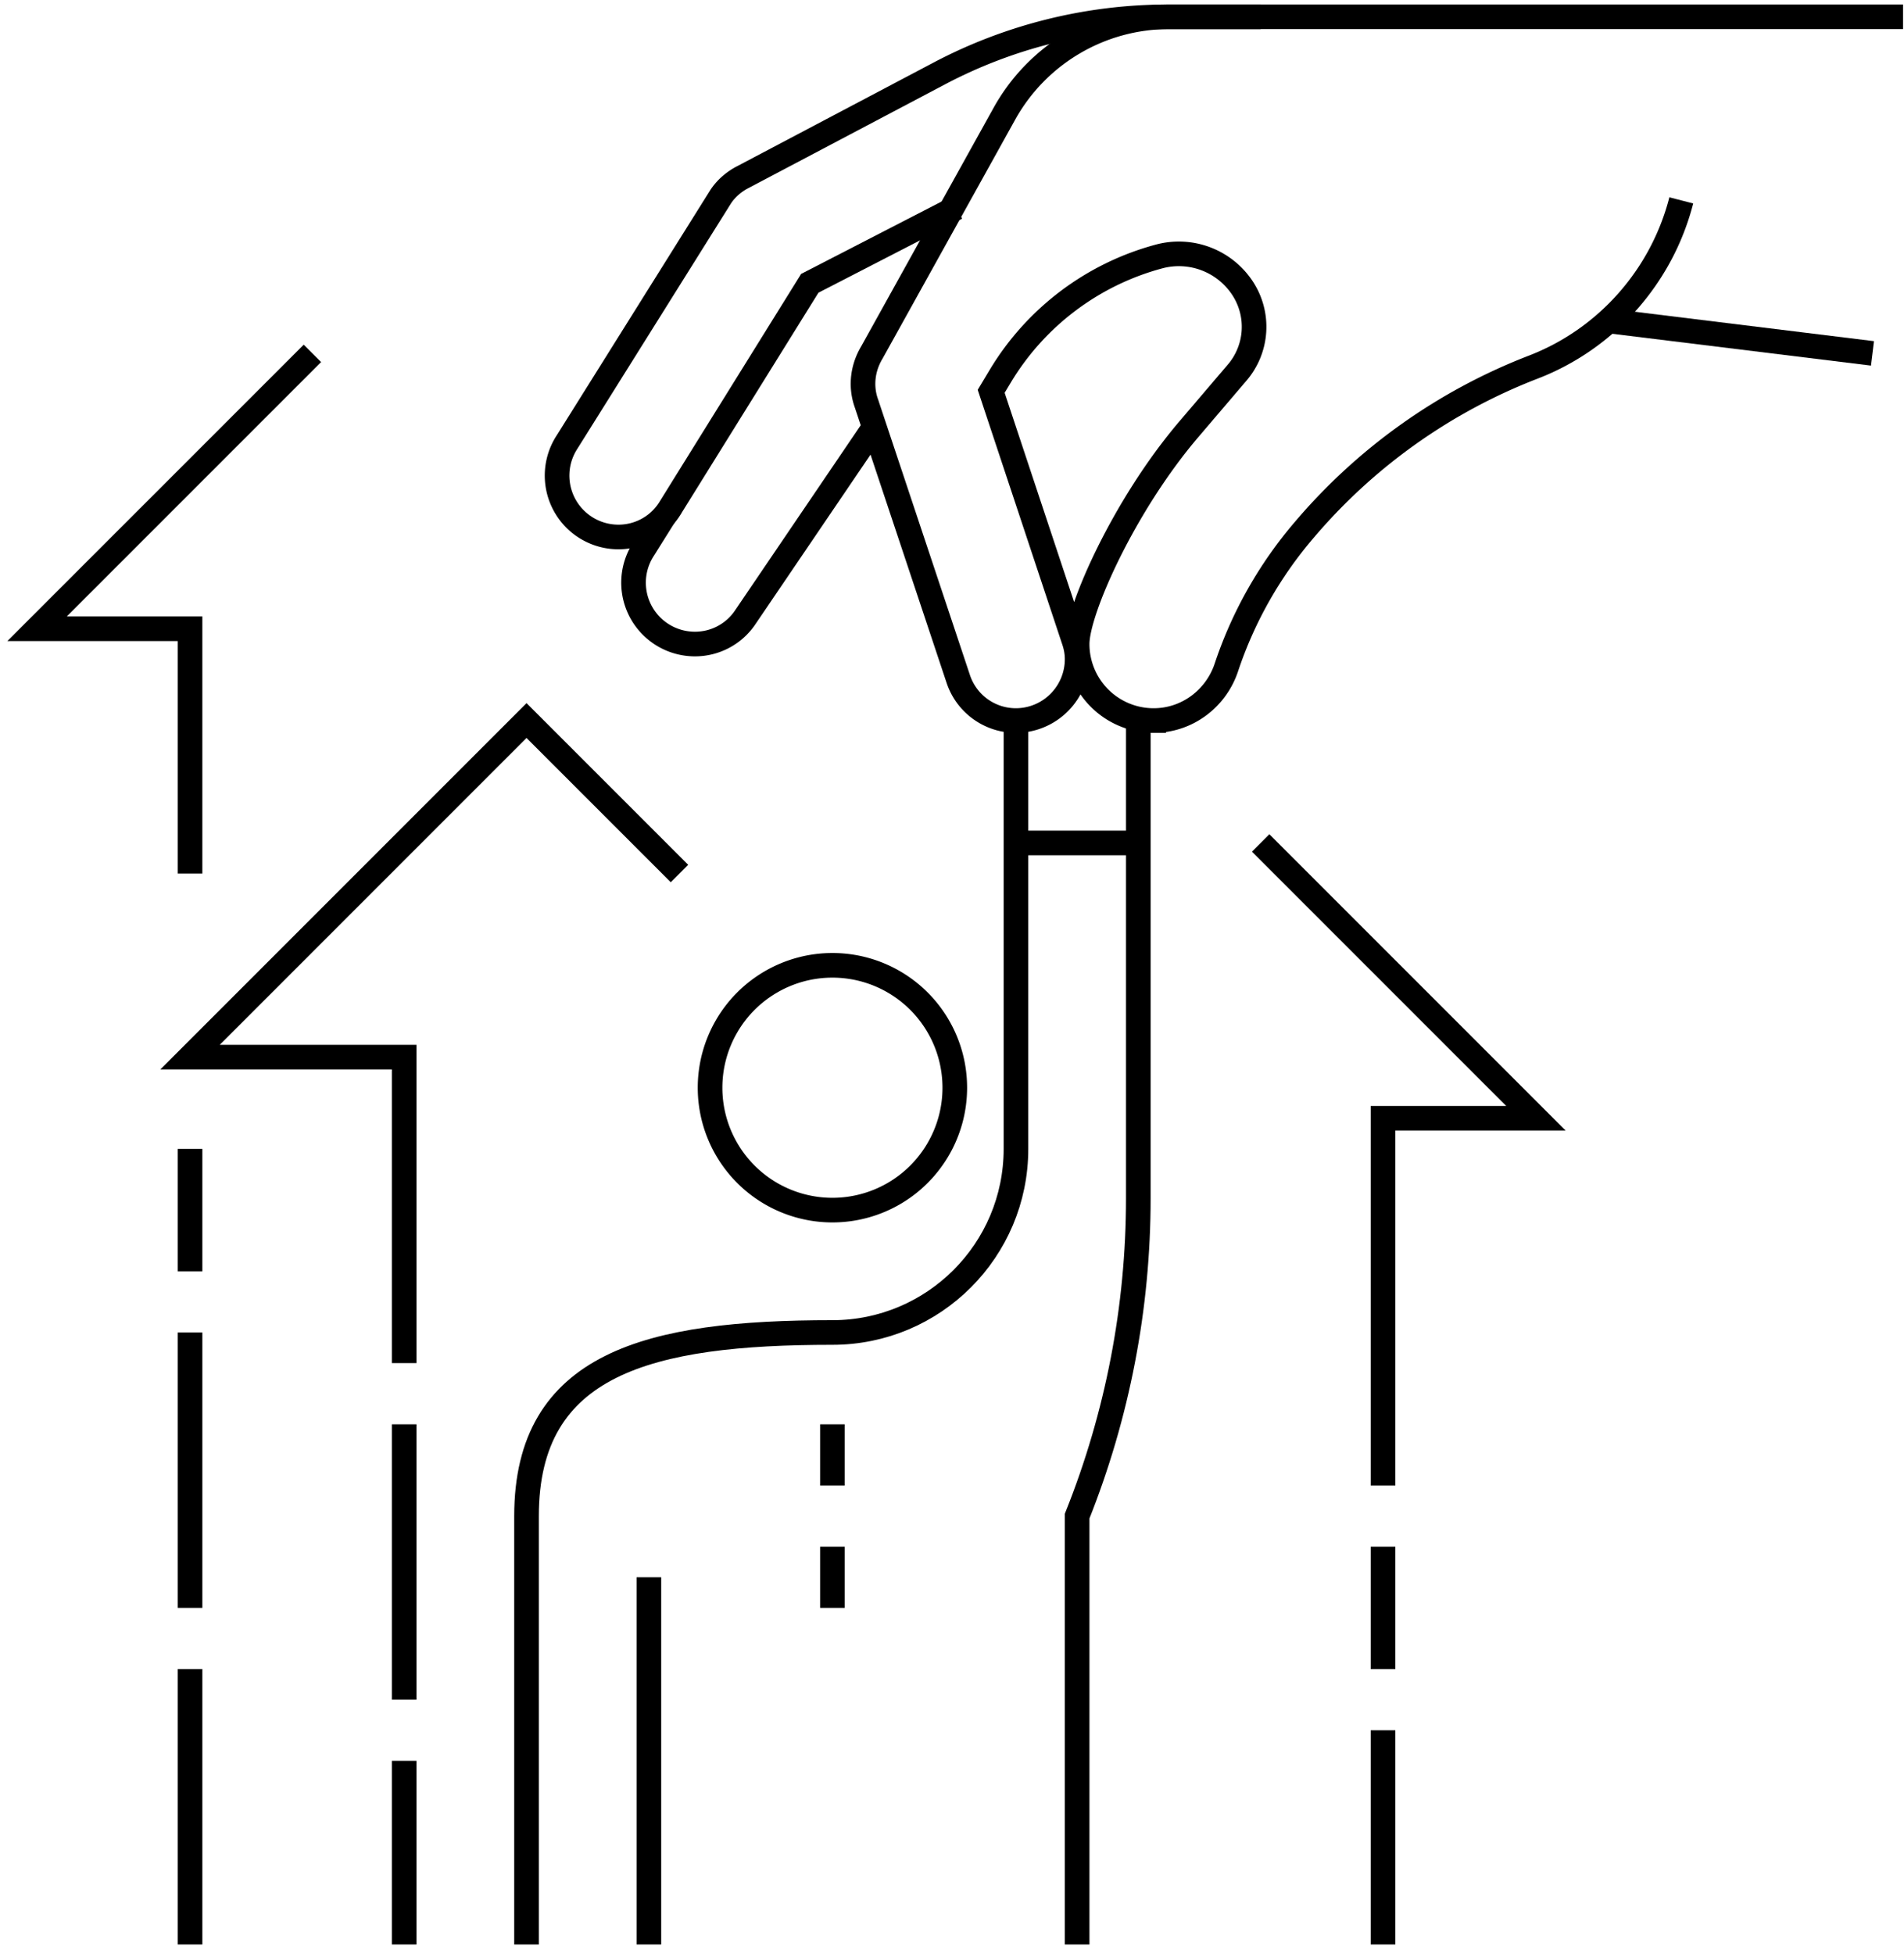
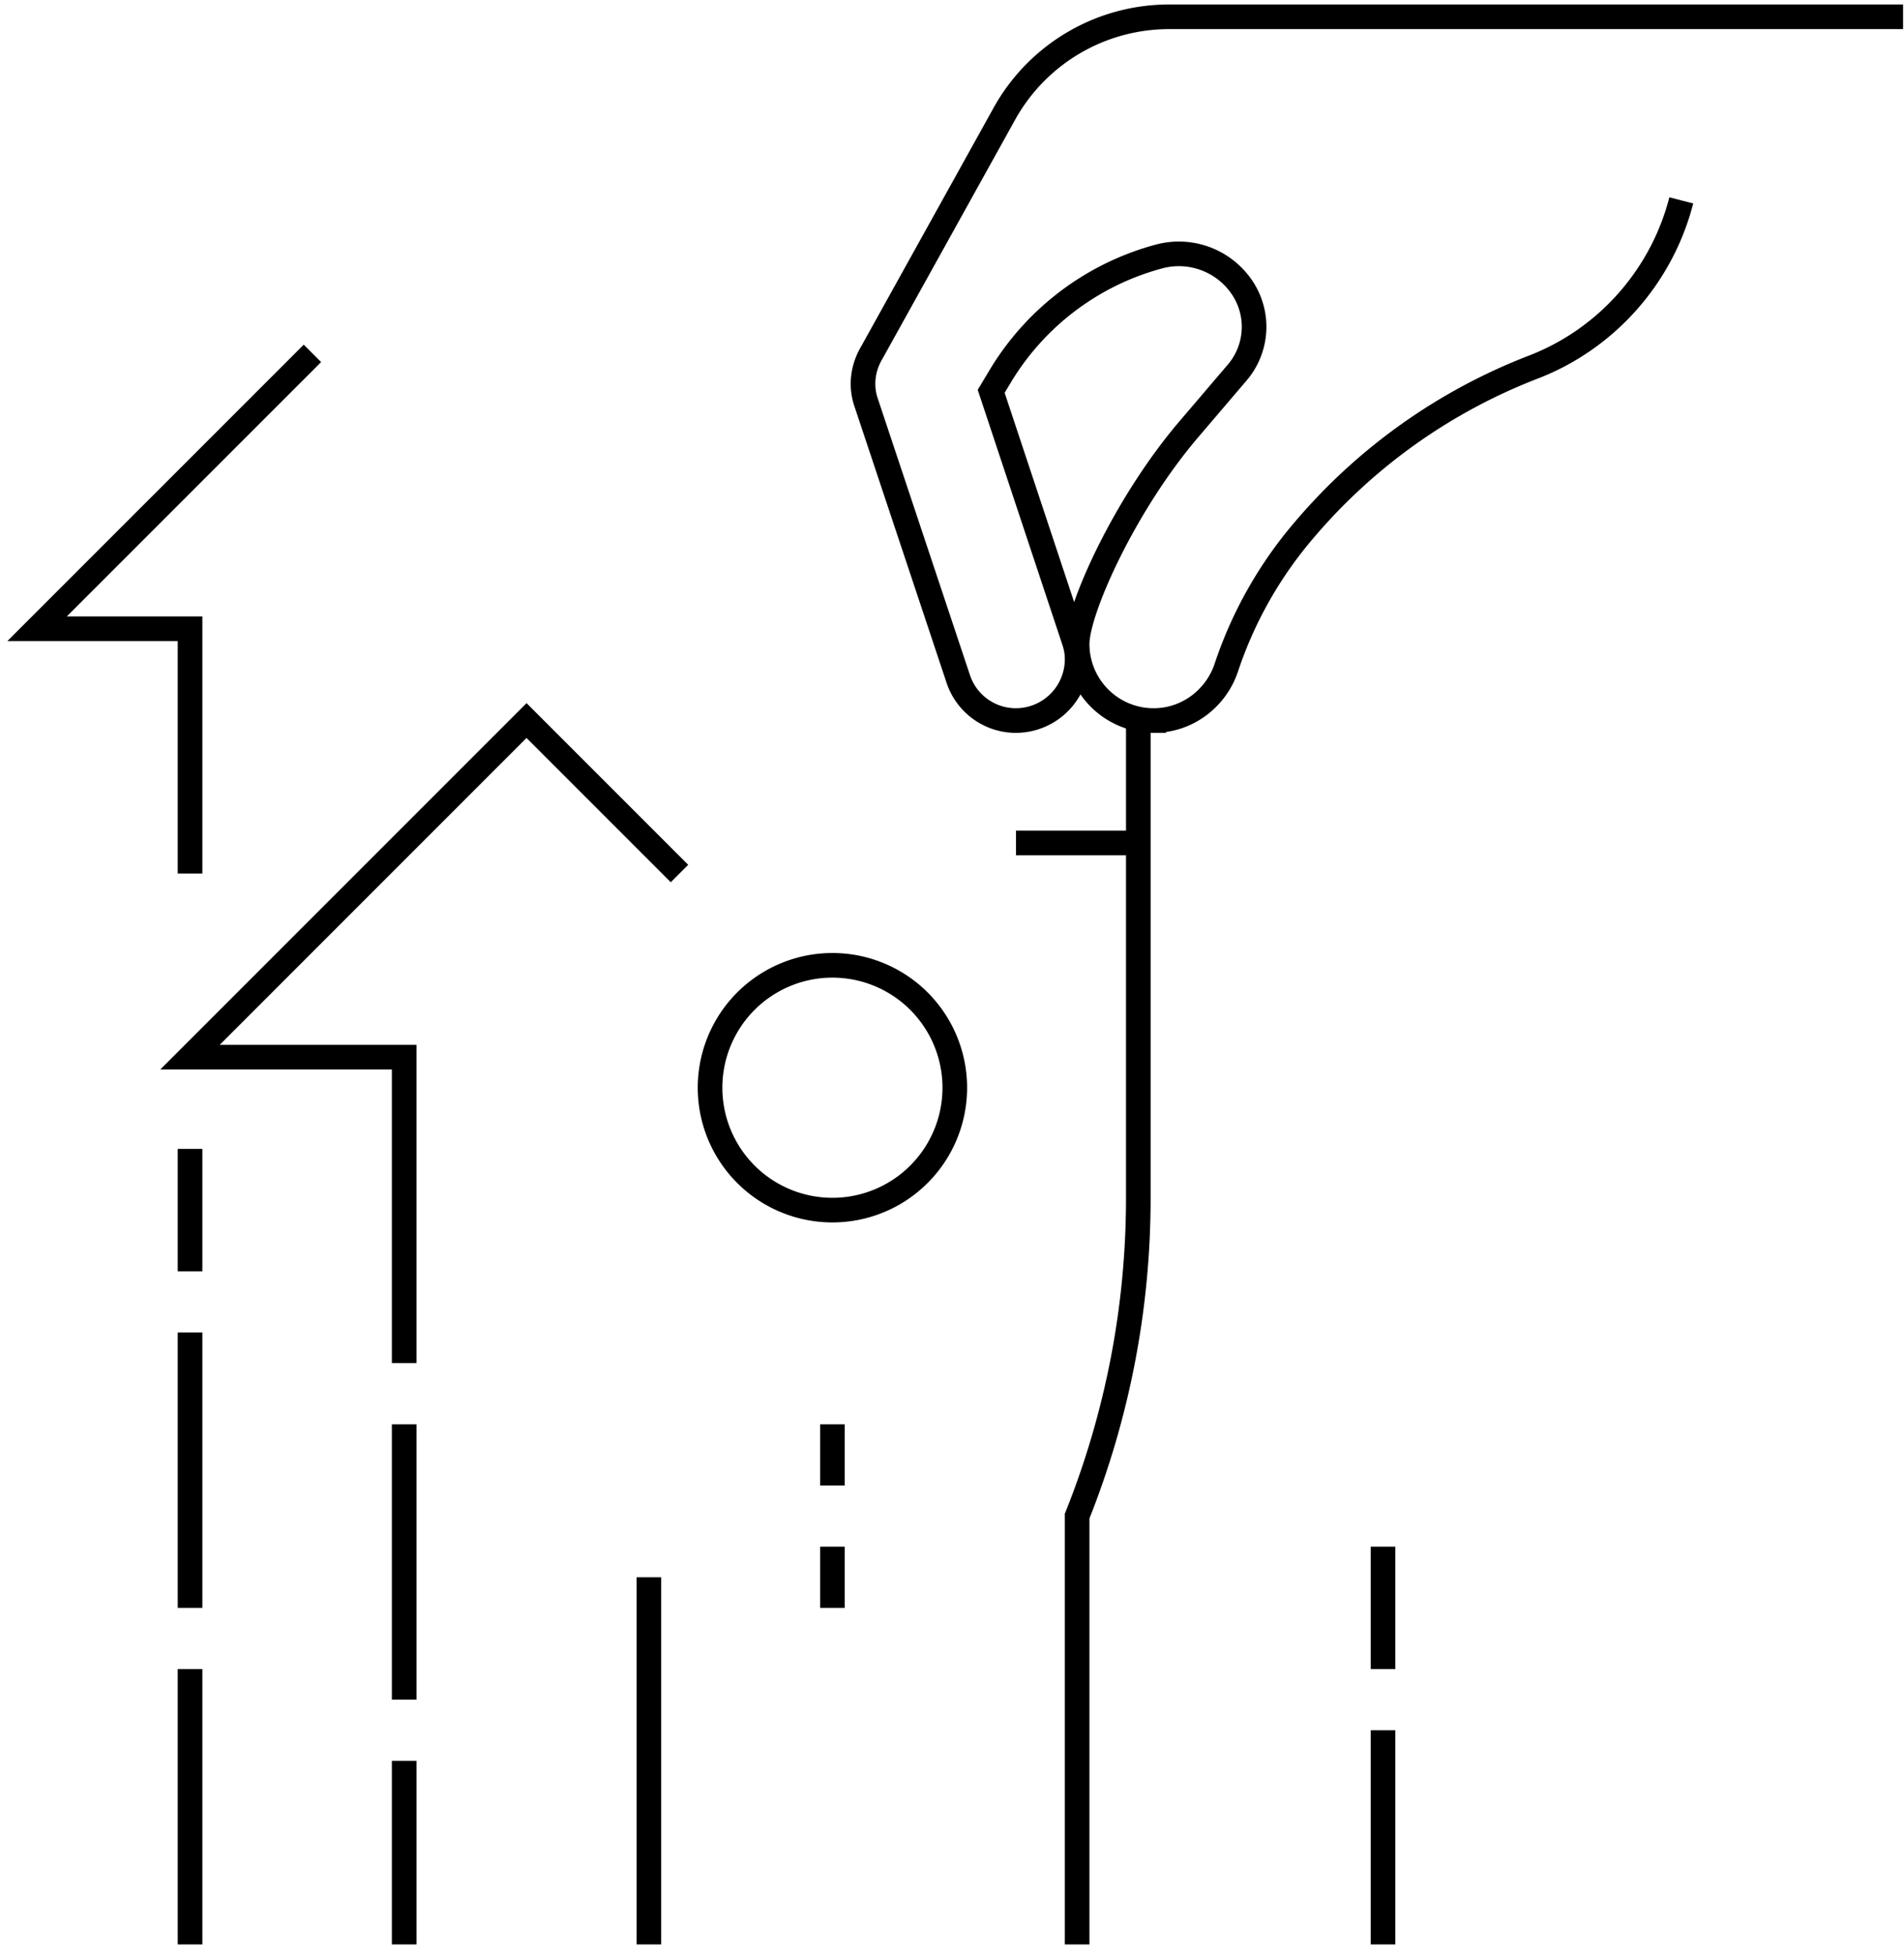
<svg xmlns="http://www.w3.org/2000/svg" width="116" height="119" viewBox="0 0 116 119">
  <g>
    <g>
      <g>
        <path fill="none" stroke="#000" stroke-miterlimit="20" stroke-width="1.5" d="M11.578 53.206v0-14.91 0H2.26v0l16.773-16.772v0" />
      </g>
      <g>
        <path fill="none" stroke="#000" stroke-miterlimit="20" stroke-width="1.5" d="M24.624 83.025v0-18.637 0H11.578v0l20.5-20.5v0l9.319 9.318v0" />
      </g>
      <g>
        <path fill="none" stroke="#000" stroke-miterlimit="20" stroke-width="1.5" d="M24.624 86.752v16.773" />
      </g>
      <g>
        <path fill="none" stroke="#000" stroke-miterlimit="20" stroke-width="1.5" d="M24.624 107.252v11.182" />
      </g>
      <g>
        <path fill="none" stroke="#000" stroke-miterlimit="20" stroke-width="1.5" d="M11.578 81.161v16.773" />
      </g>
      <g>
        <path fill="none" stroke="#000" stroke-miterlimit="20" stroke-width="1.5" d="M11.578 101.661v16.773" />
      </g>
      <g>
        <path fill="none" stroke="#000" stroke-miterlimit="20" stroke-width="1.5" d="M11.578 77.434v-7.455" />
      </g>
      <g>
-         <path fill="none" stroke="#000" stroke-miterlimit="20" stroke-width="1.5" d="M84.26 90.48v0-22.365 0h9.319v0L76.806 51.343v0" />
-       </g>
+         </g>
      <g>
        <path fill="none" stroke="#000" stroke-miterlimit="20" stroke-width="1.5" d="M84.26 105.389v13.045" />
      </g>
      <g>
        <path fill="none" stroke="#000" stroke-miterlimit="20" stroke-width="1.5" d="M84.26 101.661v-7.454" />
      </g>
      <g>
        <path fill="none" stroke="#000" stroke-miterlimit="20" stroke-width="1.5" d="M50.715 86.752v3.727" />
      </g>
      <g>
        <path fill="none" stroke="#000" stroke-miterlimit="20" stroke-width="1.5" d="M50.715 94.207v3.727" />
      </g>
      <g>
-         <path fill="none" stroke="#000" stroke-miterlimit="20" stroke-width="1.5" d="M114.08 21.524L97.864 19.53" />
-       </g>
+         </g>
      <g>
        <path fill="none" stroke="#000" stroke-miterlimit="20" stroke-width="1.5" d="M102.431 12.205c-1.192 4.641-4.566 8.443-9.02 10.157A34.677 34.677 0 0 0 79.49 32.24a25.047 25.047 0 0 0-4.79 8.461c-.633 1.845-2.367 3.187-4.417 3.187a4.661 4.661 0 0 1-4.659-4.66c0-2.05 2.87-8.478 6.821-13.1l2.926-3.43a4.286 4.286 0 0 0 .317-5.163 4.644 4.644 0 0 0-5.051-1.919 16.186 16.186 0 0 0-9.691 7.287l-.559.932v0l5.032 15.151c.131.373.205.764.205 1.174a3.739 3.739 0 0 1-3.727 3.728 3.7 3.7 0 0 1-3.522-2.554l-5.591-16.772a3.519 3.519 0 0 1-.205-1.175c0-.708.205-1.36.54-1.919l7.026-12.655v0l1.044-1.882a11.481 11.481 0 0 1 10.045-5.908h44.709v0" />
      </g>
      <g>
-         <path fill="none" stroke="#000" stroke-miterlimit="20" stroke-width="1.5" d="M58.273 12.652v0l-8.937 4.604v0l-8.573 13.791a3.685 3.685 0 0 1-3.094 1.66 3.739 3.739 0 0 1-3.112-5.797L43.894 12c.335-.52.839-.95 1.398-1.23L57.215 4.48a29.878 29.878 0 0 1 13.947-3.456h5.644v0" />
-       </g>
+         </g>
      <g>
        <g>
-           <path fill="none" stroke="#000" stroke-miterlimit="20" stroke-width="1.5" d="M40.465 31.438v0l-1.249 1.994a3.738 3.738 0 0 0 3.112 5.796 3.684 3.684 0 0 0 3.094-1.658l7.846-11.555v0" />
-         </g>
+           </g>
      </g>
      <g>
        <path fill="none" stroke="#000" stroke-miterlimit="20" stroke-width="1.5" d="M43.26 66.252a7.455 7.455 0 1 1 14.91 0 7.455 7.455 0 0 1-14.91 0z" />
      </g>
      <g>
        <path fill="none" stroke="#000" stroke-miterlimit="20" stroke-width="1.5" d="M69.351 43.888v29.1c0 6.63-1.265 13.2-3.727 19.356v26.09" />
      </g>
      <g>
-         <path fill="none" stroke="#000" stroke-miterlimit="20" stroke-width="1.5" d="M32.078 118.434v0-26.09c0-9.32 7.455-11.183 18.637-11.183 6.175 0 11.182-5.007 11.182-11.182v-26.09 0" />
-       </g>
+         </g>
      <g>
        <path fill="none" stroke="#000" stroke-miterlimit="20" stroke-width="1.5" d="M39.533 96.07v22.364" />
      </g>
      <g>
        <path fill="none" stroke="#000" stroke-miterlimit="20" stroke-width="1.5" d="M61.897 51.343h7.454" />
      </g>
    </g>
  </g>
</svg>